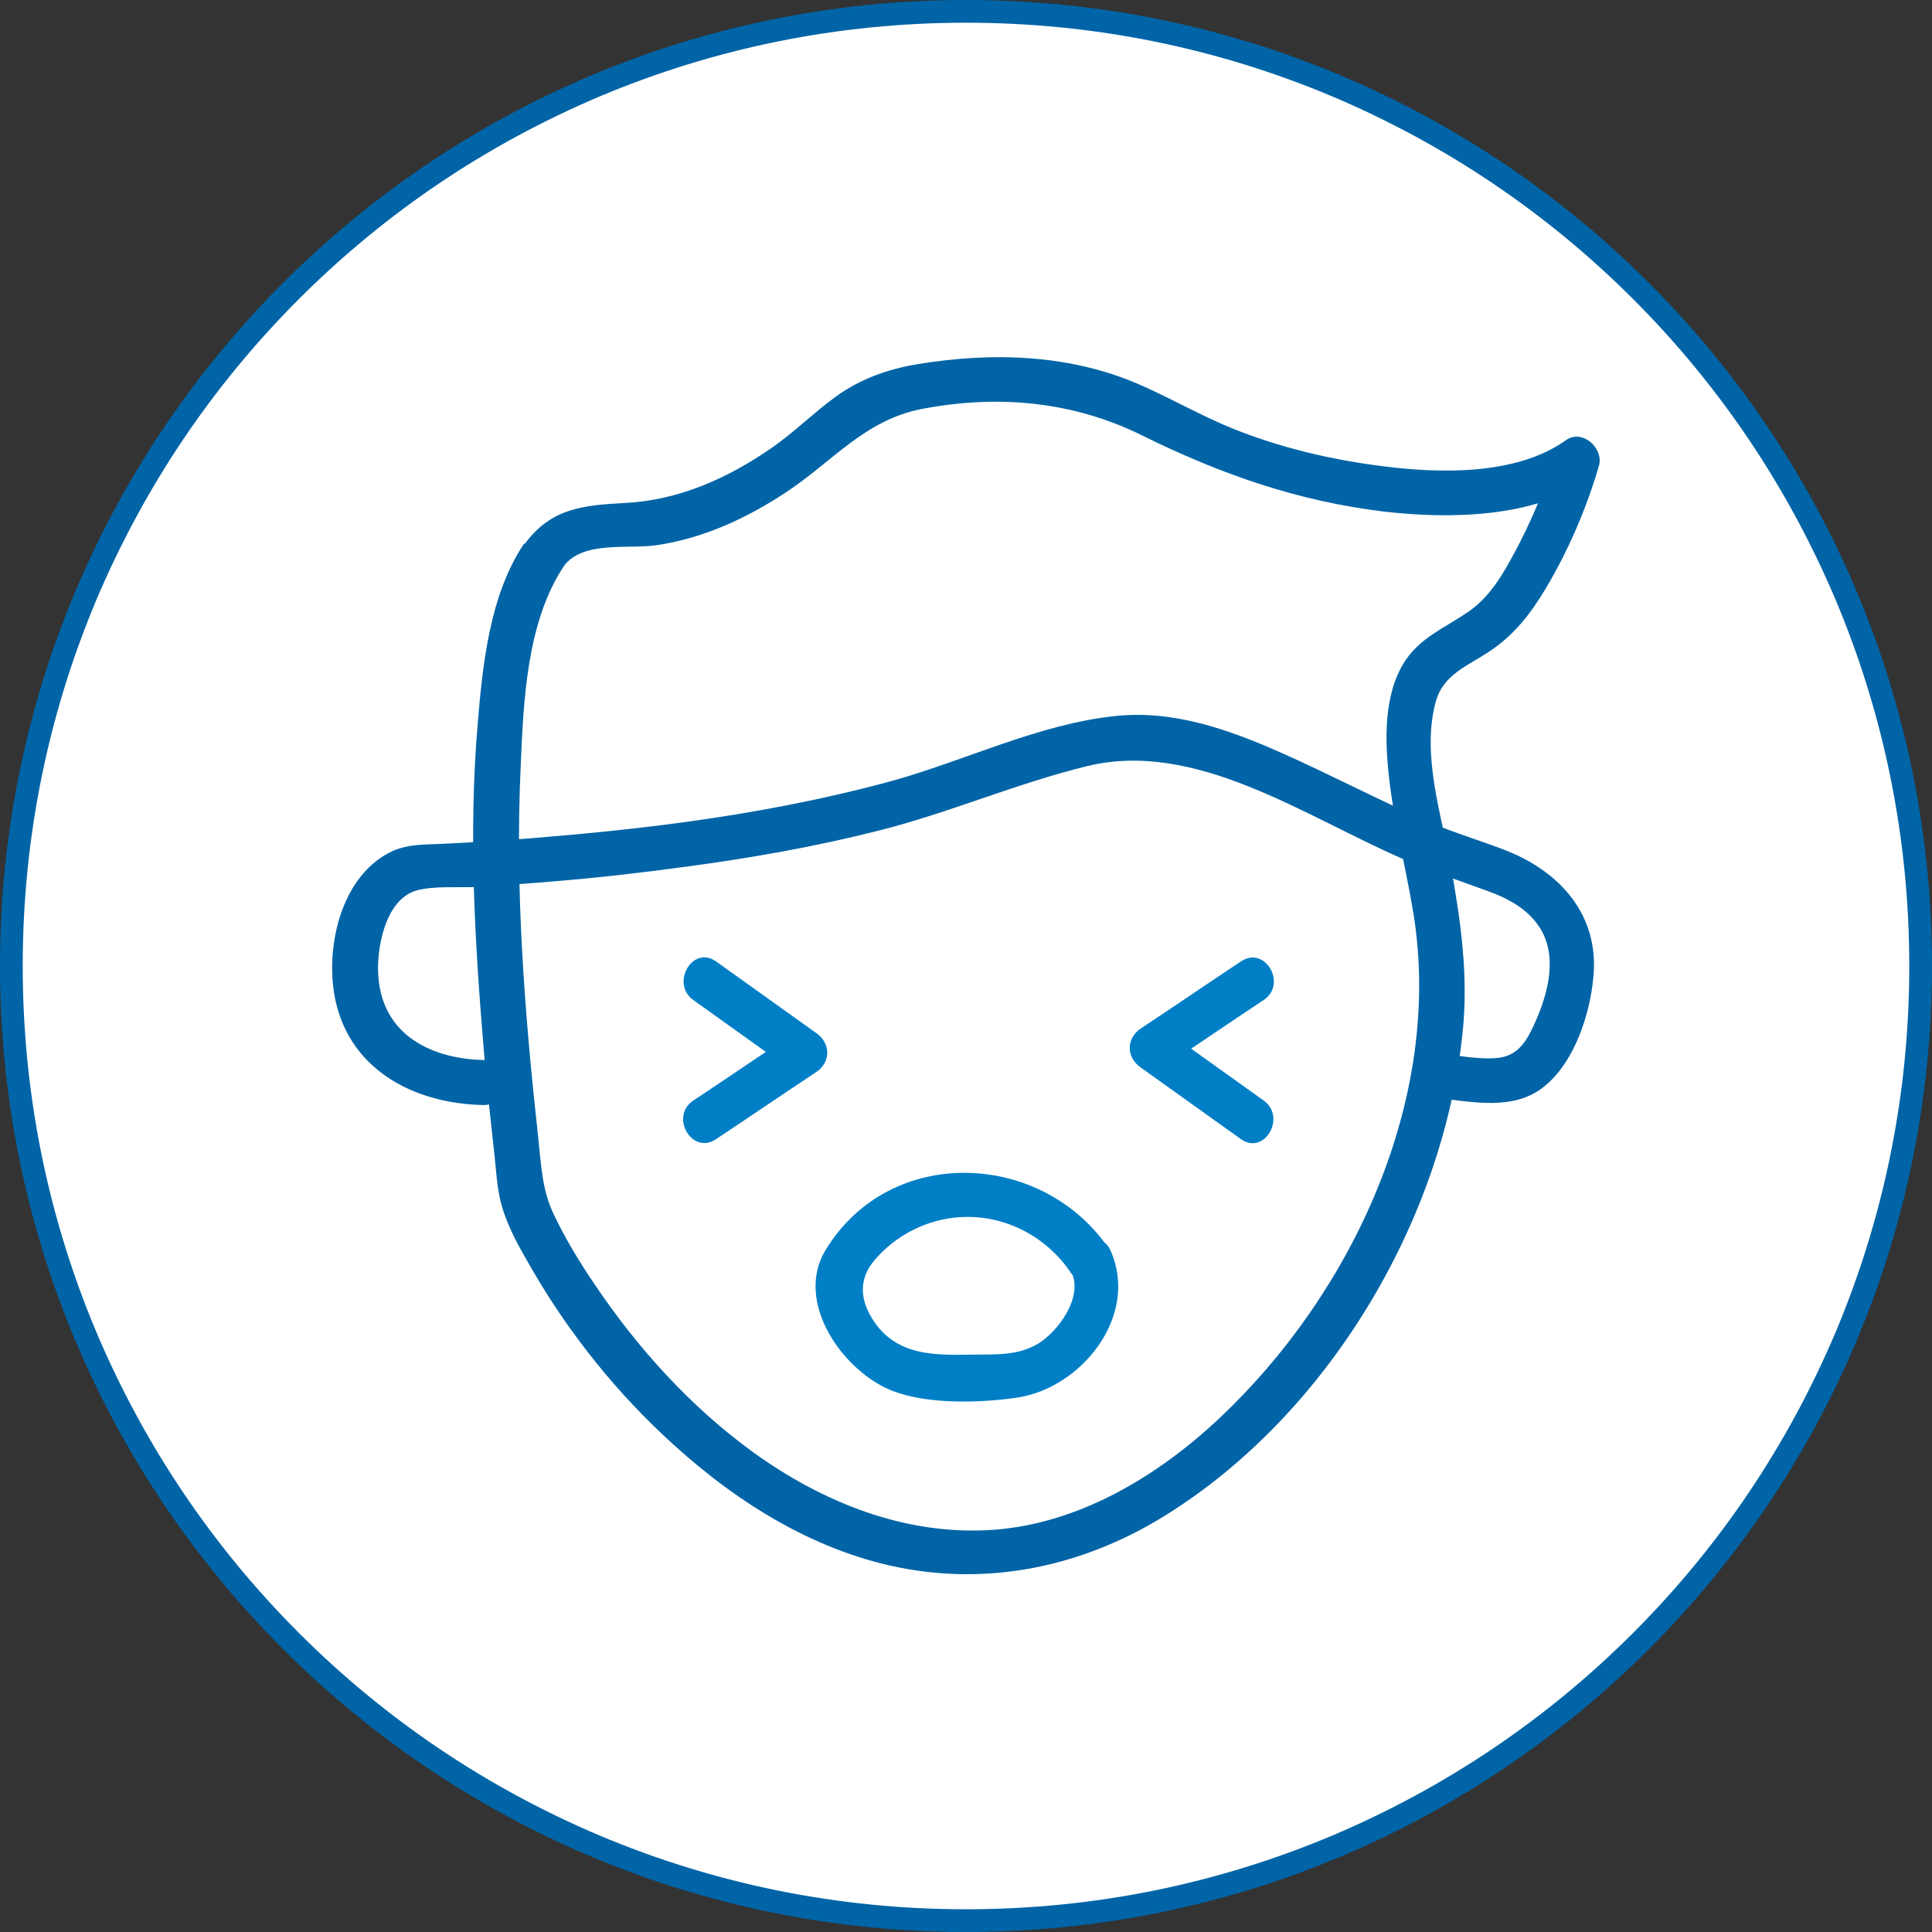
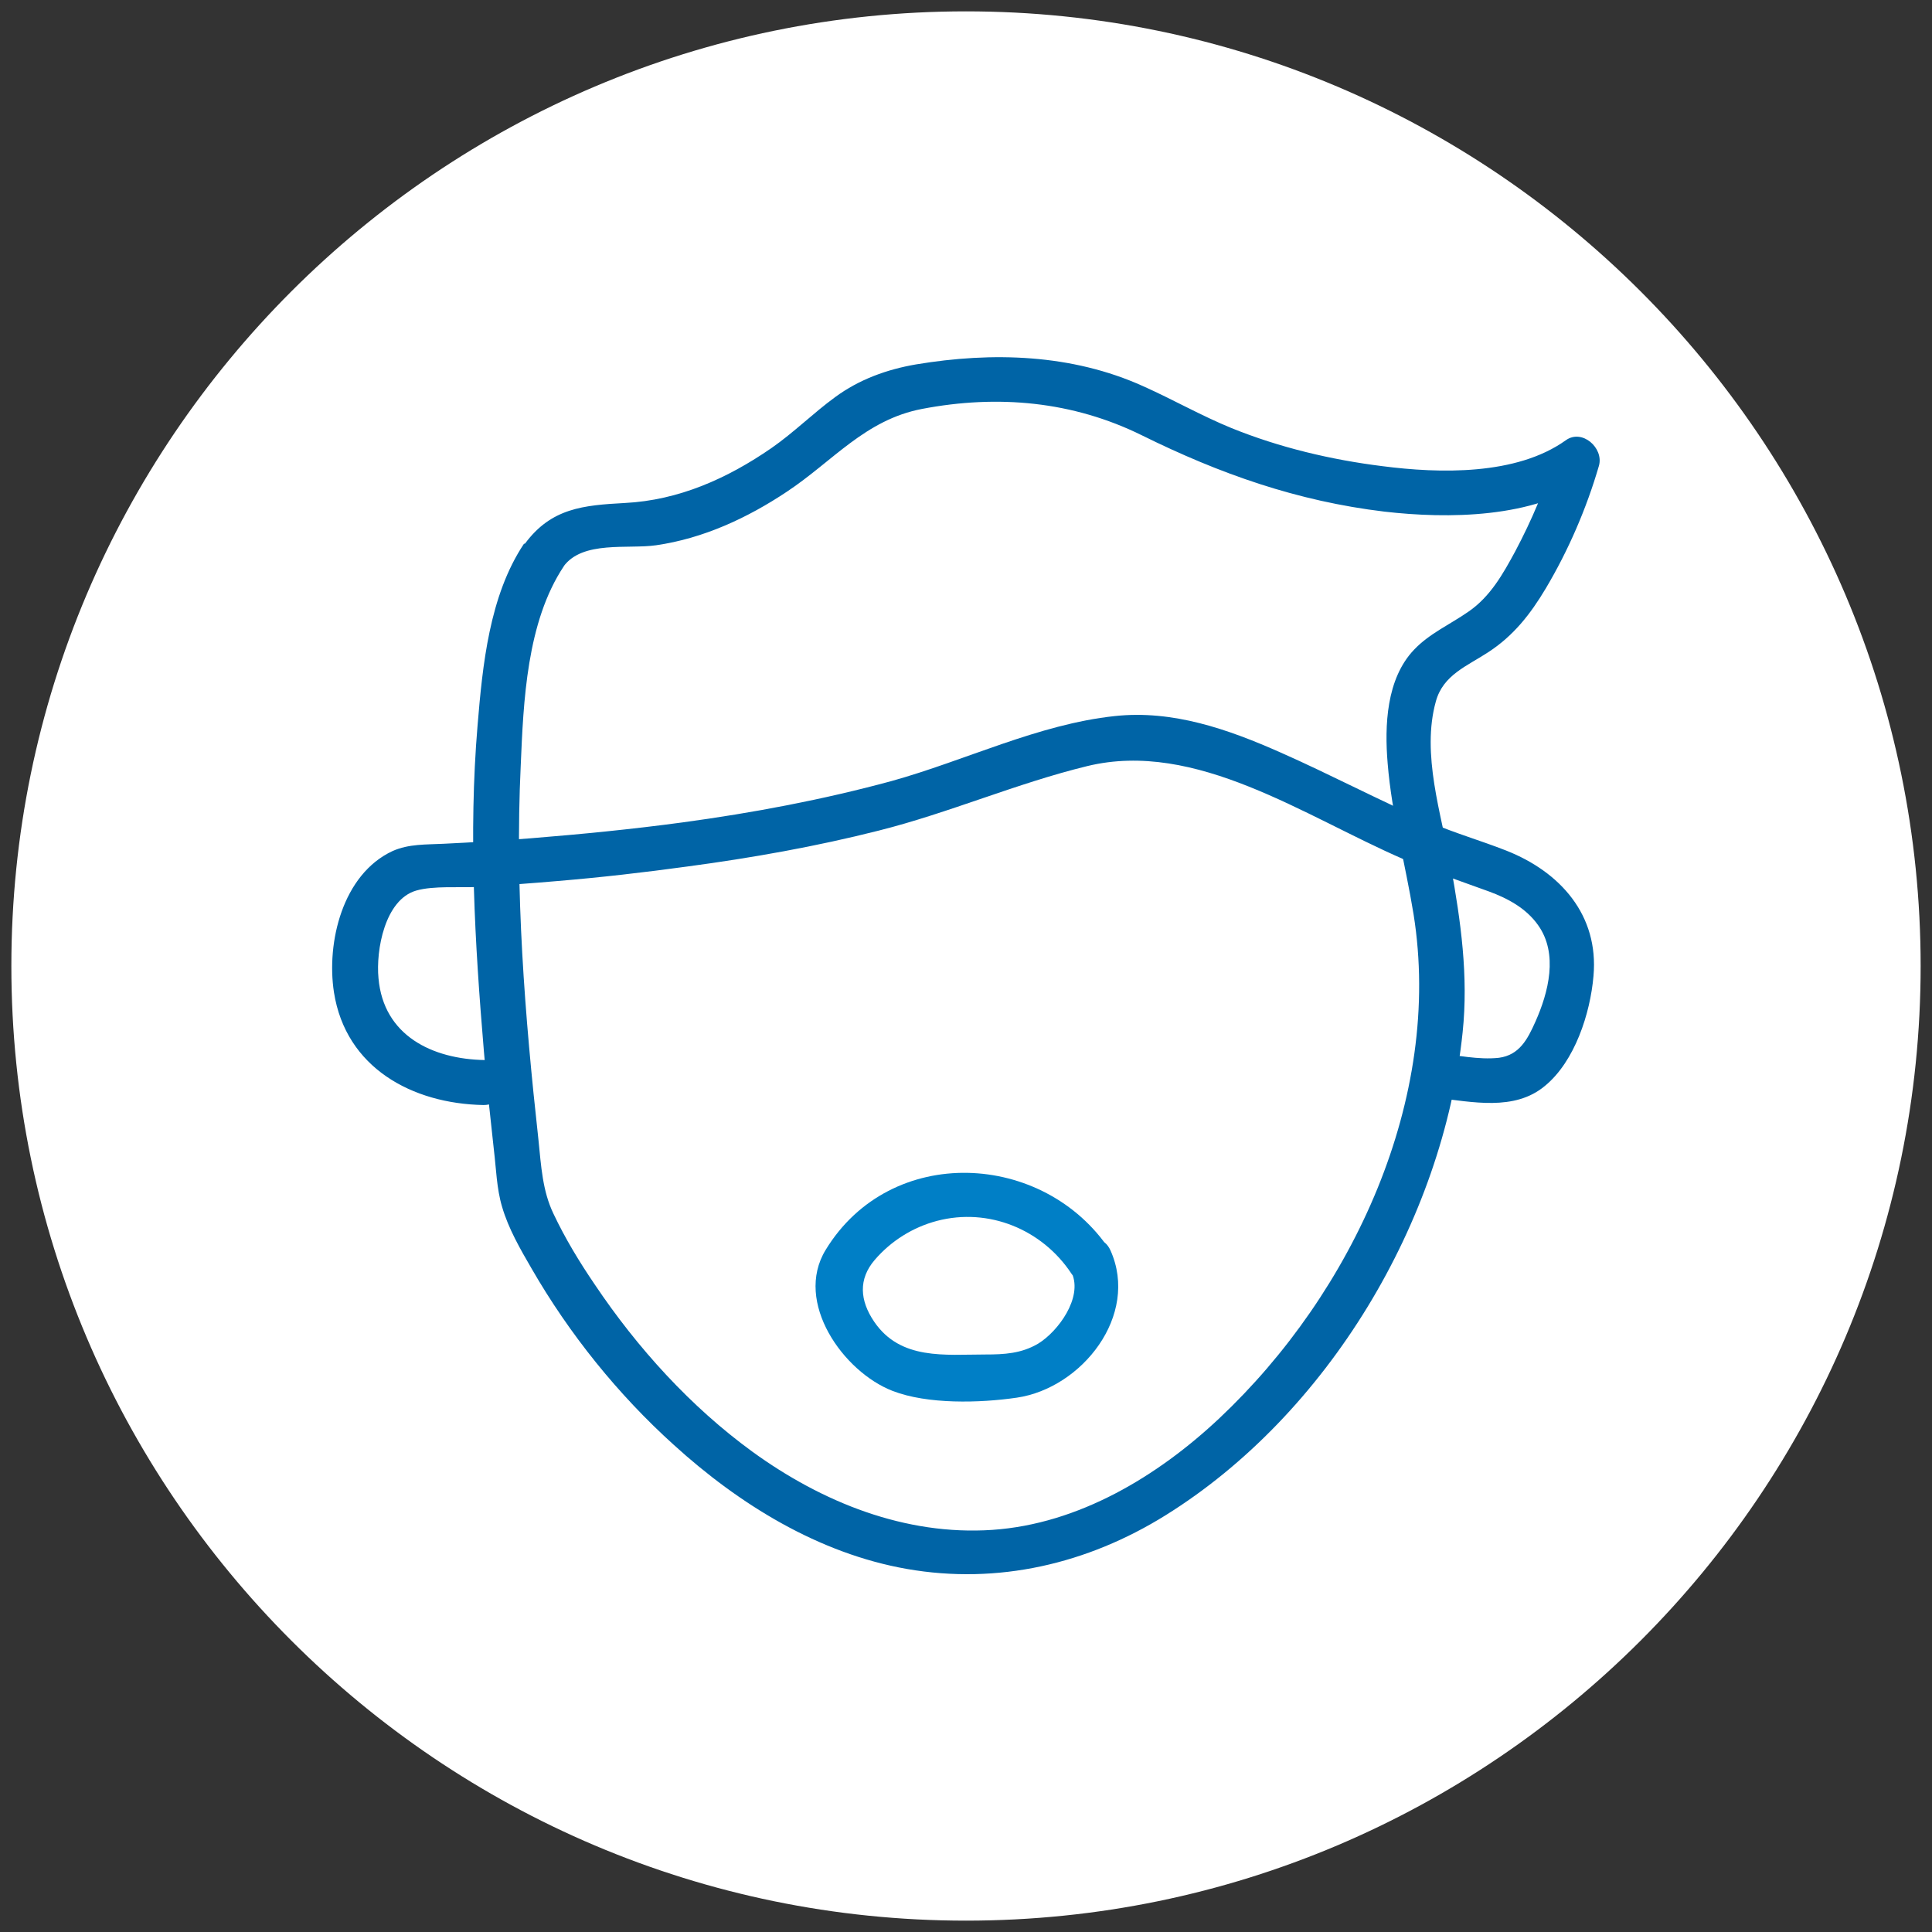
<svg xmlns="http://www.w3.org/2000/svg" id="_Шар_1" viewBox="0 0 425.2 425.2">
  <rect x="0" y="0" width="425.2" height="425.2" fill="#333333" stroke="none" />
  <defs>
    <style>      .st0 {        fill: #fff;      }      .st1 {        fill: #0064a6;      }      .st2 {        fill: #007fc6;      }    </style>
  </defs>
  <g>
    <path class="st0" d="M212.6,422.7C96.8,422.7,2.5,328.4,2.5,212.6S96.8,2.5,212.6,2.5s210.1,94.3,210.1,210.1-94.3,210.1-210.1,210.1Z" />
-     <path class="st1" d="M212.6,5c28,0,55.2,5.5,80.8,16.3,24.7,10.5,46.9,25.4,66,44.5,19.1,19.1,34,41.3,44.5,66,10.8,25.6,16.3,52.8,16.3,80.8s-5.5,55.2-16.3,80.8c-10.5,24.7-25.4,46.9-44.5,66s-41.3,34-66,44.5c-25.6,10.8-52.8,16.3-80.8,16.3s-55.2-5.5-80.8-16.3c-24.7-10.5-46.9-25.4-66-44.5s-34-41.3-44.5-66c-10.8-25.6-16.3-52.8-16.3-80.8s5.5-55.2,16.3-80.8c10.5-24.7,25.4-46.9,44.5-66s41.3-34,66-44.5c25.6-10.8,52.8-16.3,80.8-16.3M212.6,0C95.2,0,0,95.2,0,212.6s95.2,212.6,212.6,212.6,212.6-95.2,212.6-212.6S330,0,212.6,0h0Z" />
  </g>
  <g>
    <path class="st1" d="M115.3,119.7c-7.6,11.4-9.1,26.7-10.2,40-2,23.8-.6,48,1.4,71.7.6,7.2,1.4,14.4,2.2,21.7.5,4.1.6,8.5,1.8,12.5,1.4,4.8,4,9.3,6.5,13.6,8.3,14.4,19,27.7,31.3,38.8,14.4,13.1,31.9,23.9,51.3,27.3,20,3.5,39.7-1.1,56.9-11.8,35.7-22.2,61.1-64.7,65.4-106.3,1.3-12.4-.4-24.4-2.6-36.6-2.1-11.4-6.5-24.7-3.3-36.2,1.6-5.9,6.9-7.8,11.6-10.9,5.5-3.6,9.2-8.3,12.6-14,5-8.4,9-17.7,11.7-27,1.1-3.9-3.7-8.2-7.3-5.6-10.9,7.8-27.9,7.3-40.3,5.7-11.3-1.4-22.7-4.1-33.3-8.4-6.6-2.7-12.9-6.3-19.4-9.2-15.7-7.1-33.2-7.6-50-4.8-6.4,1.1-12.5,3.3-17.8,7.2-4.8,3.5-9.1,7.8-14,11.2-9.7,6.7-20.4,11.5-32.3,12.1-9.1.5-16.2,1.1-22,9-3.8,5.1,4.8,10.1,8.5,5,4.2-5.8,14.2-3.8,20.4-4.7,10.4-1.5,20.1-6,28.8-11.8,10.1-6.7,17.2-15.8,29.7-18.2,16.7-3.2,33.2-1.7,48.4,5.8,17.2,8.5,34.2,14.5,53.4,16.8,13.9,1.6,32.8,1.5,44.9-7.1-2.4-1.9-4.8-3.7-7.3-5.6-2.1,7.4-5.2,14.6-8.8,21.4-2.7,5-5.5,10-10.3,13.3-4,2.8-8.6,4.8-12,8.4-6.1,6.4-6.5,16.7-5.8,25,.9,11.2,3.9,22.1,5.7,33.2,6.5,40.6-13.4,83.3-42.7,110.9-13.6,12.8-31,23.3-50,24.6-19.2,1.3-37.5-6.1-52.8-17.2-13.6-9.9-25.3-22.8-34.7-36.8-3.4-5-6.5-10.1-9.1-15.6-2.4-5-2.7-10.4-3.3-16.3-3-27.2-5.2-54.8-3.9-82.2.6-14.2,1.3-31.7,9.5-44,3.5-5.3-5-10.3-8.5-5Z" />
    <path class="st1" d="M106.7,233.3c-11.6-.2-22.3-5.4-23.4-18-.6-6.2,1.4-17.3,8.3-19.3,3.8-1.1,9.6-.6,13.8-.8,5.8-.4,11.6-.8,17.3-1.3,9.6-.8,19.1-1.9,28.6-3.2,14.2-1.9,28.3-4.4,42.1-7.9,15.5-3.9,30.3-10.4,45.9-14.2,23.9-5.8,47.7,11,69.6,20.5,6.2,2.7,12.5,4.8,18.8,7.1,4.1,1.5,8.2,3.7,10.8,7.4,4.5,6.3,2.3,14.8-.6,21.3-1.7,3.8-3.5,7.3-8,7.9-4.5.5-9.4-.6-13.9-1.1-6.3-.7-6.3,9.2,0,9.9,8,.9,17.3,3,24-2.6,6.6-5.4,10-16,10.7-24.2,1.2-13.4-7.3-22.9-19.2-27.6-5.6-2.2-11.2-3.8-16.8-6.2-11.1-4.8-21.8-10.5-32.9-15.4-11.5-5.1-23.7-9.4-36.5-8-16.8,1.8-32.9,9.8-49.1,14.3-15.1,4.1-30.5,7-46,9.1-11.1,1.5-22.3,2.6-33.5,3.5-6.4.5-12.7.9-19.1,1.2-3.8.2-7.6,0-11.2,1.6-11,5.1-14.6,20.1-12.9,31.1,2.6,16.6,17.2,24.5,32.9,24.8,6.4,0,6.4-9.8,0-9.9h0Z" />
-     <path class="st2" d="M157.6,250.7c7.4-4.9,14.7-9.9,22.1-14.8,3.2-2.2,3.1-6.3,0-8.5-7.4-5.3-14.7-10.5-22.1-15.8-5.2-3.7-10.1,4.9-5,8.5,7.4,5.3,14.7,10.5,22.1,15.8v-8.5c-7.4,4.9-14.7,9.9-22.1,14.8-5.3,3.5-.3,12.1,5,8.5h0Z" />
-     <path class="st2" d="M273.1,211.6c-7.4,4.9-14.7,9.9-22.1,14.8-3.2,2.2-3.1,6.3,0,8.5,7.4,5.3,14.7,10.5,22.1,15.8,5.2,3.7,10.1-4.9,5-8.5-7.4-5.3-14.7-10.5-22.1-15.8v8.5c7.4-4.9,14.7-9.9,22.1-14.8,5.3-3.5.3-12.1-5-8.5h0Z" />
    <path class="st2" d="M244.3,275.2c-14.5-21.9-48.3-23.6-62.6-.1-7,11.5,3.9,26.8,14.7,31,7.7,3,19.2,2.7,27.4,1.5,14.3-2.1,27-18.1,20.6-32.4-2.6-5.8-11.1-.8-8.5,5,2.4,5.4-3,12.8-7.4,15.5-3.7,2.2-7.5,2.4-11.6,2.4-8.9,0-18.7,1.3-24.5-7.2-3.2-4.7-3.5-9.4.1-13.6,3.6-4.2,8.4-7.2,13.7-8.6,11.4-3,23.2,1.9,29.6,11.6,3.5,5.3,12.1.3,8.5-5Z" />
  </g>
</svg>